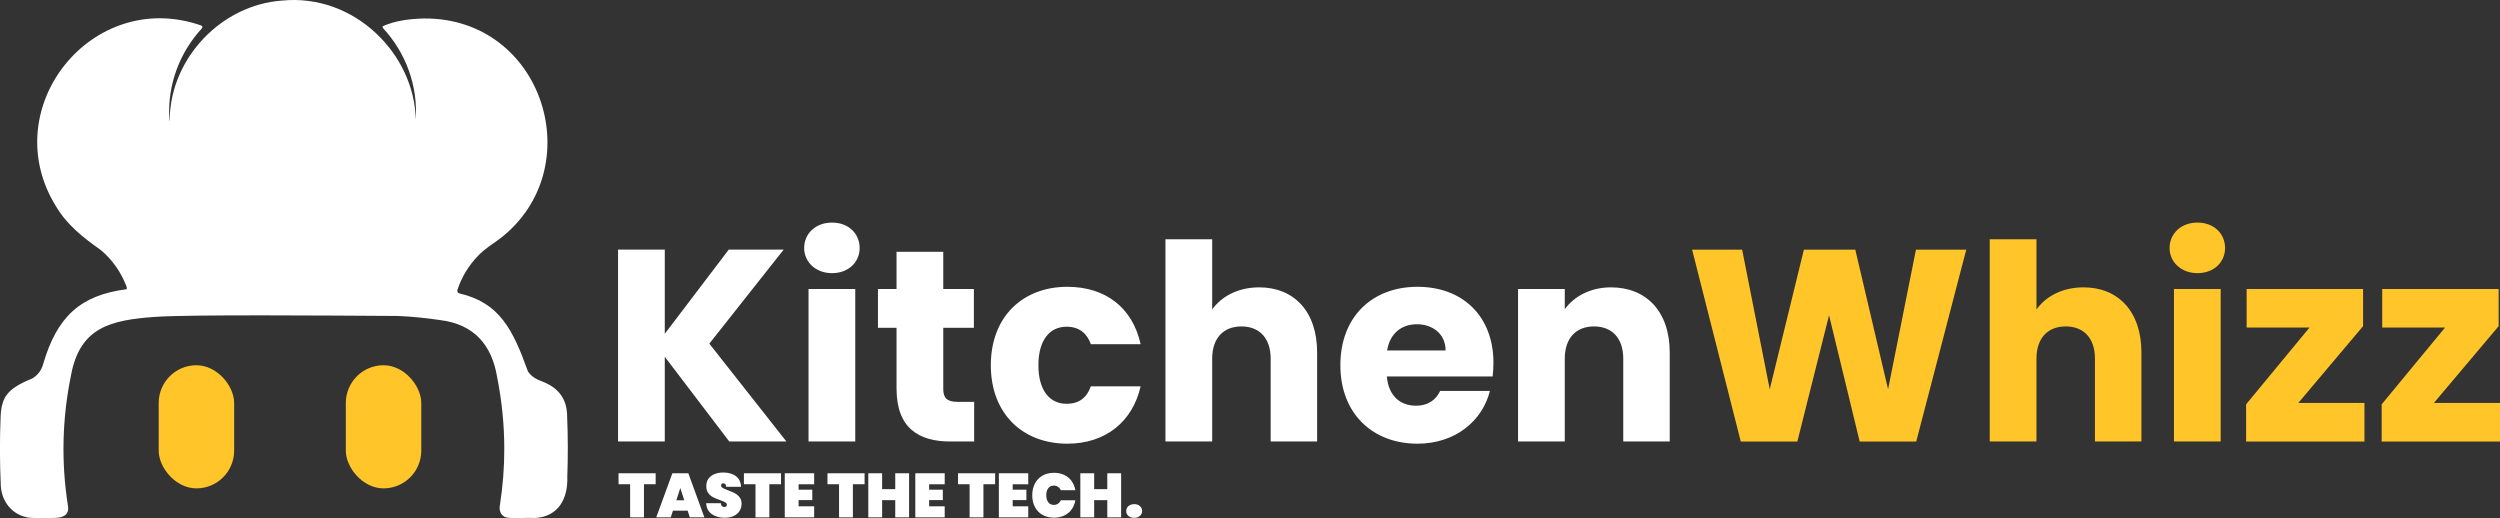
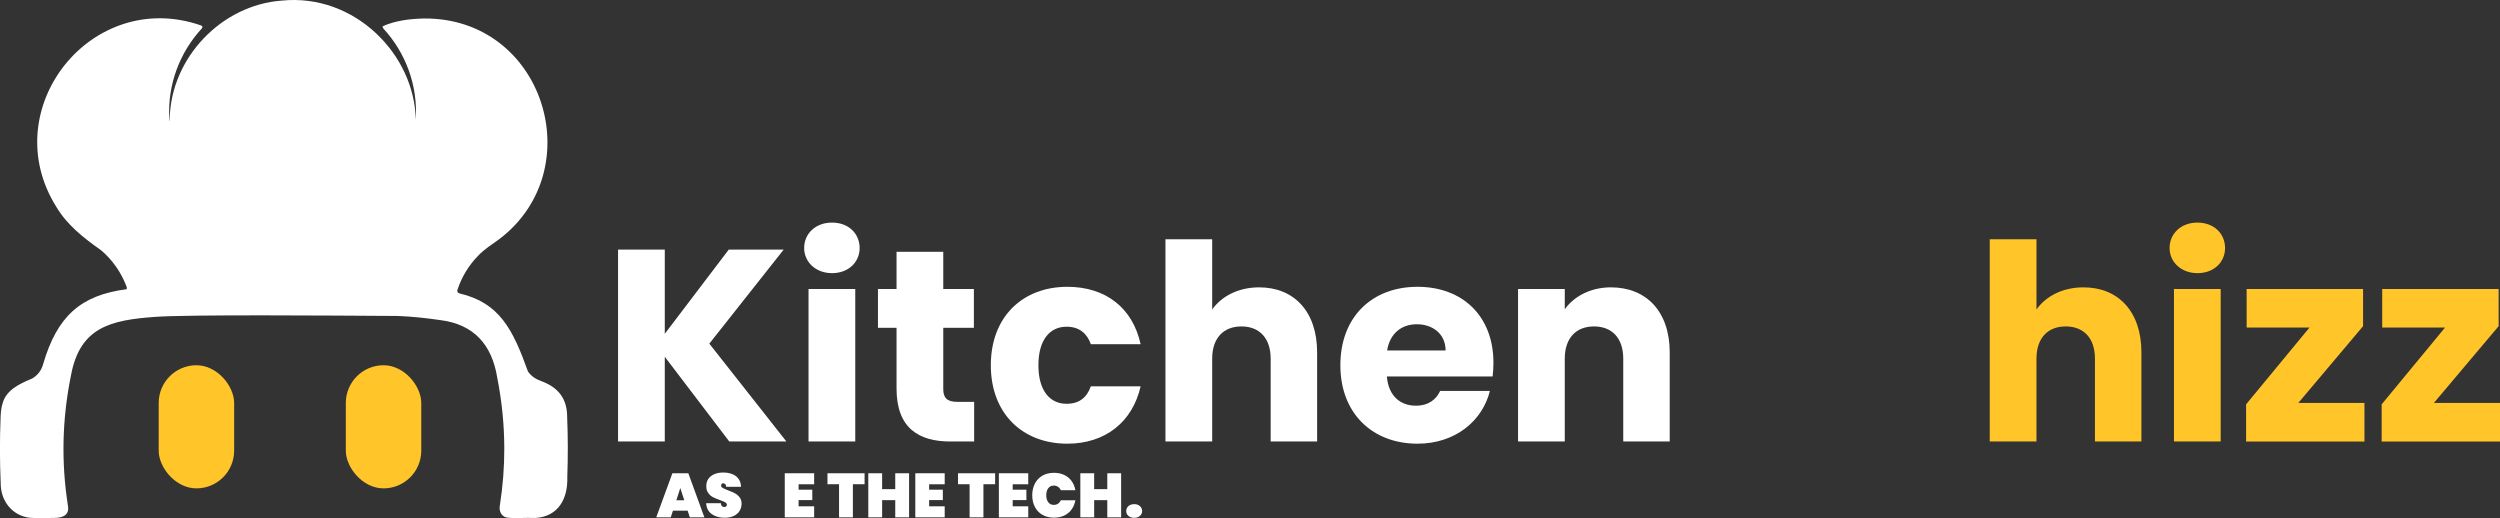
<svg xmlns="http://www.w3.org/2000/svg" id="Layer_2" data-name="Layer 2" viewBox="0 0 1325.21 274.64">
  <rect x="0" y="0" width="1325.21" height="274.64" fill="#333333" stroke="none" />
  <defs>
    <style>
      .cls-1 {
        fill: #ffc529;
      }

      .cls-1, .cls-2 {
        stroke-width: 0px;
      }

      .cls-2 {
        fill: #fff;
      }
    </style>
  </defs>
  <g id="Layer_1-2" data-name="Layer 1">
    <g>
      <g>
        <path class="cls-2" d="M67.13,153.24c.28-.37.04-1.03-.12-1.49-2.8-7.37-7.42-14.05-13.48-19.13-9.14-6.46-17.93-13.27-23.73-23.06C-2.61,57.69,48.56-6.69,106.54,13.48c.85.34,1.05.87.38,1.67-11.53,12.52-18.22,29.56-17.17,47.79.01.21.02.41.04.59.04.54.07.85.1.76.06-.1.04-1.04.07-1.36C90.61,30.67,117.39,2.6,149.46.31c38.49-3.84,70.38,28.52,70.91,63.21,1.24-18.38-5.48-35.74-17.14-48.38-.41-.51-.55-.94-.25-1.27,6.53-2.92,14.08-3.87,21.61-4.07,63.81-.62,88.7,80.17,40.02,117-3.75,2.77-7.85,5.24-11.08,8.68-5.03,5.1-8.83,11.38-11.04,18.16-.28.97.11,1.6,1.14,1.91,21.18,4.99,28.2,18.99,36.24,41.38,1.8,2.66,4.53,4.23,7.48,5.26,8.87,3.38,13.27,9.44,13.29,18.69.44,10.65.46,21.31.08,31.96.39,11.23-4.53,20.97-16.95,21.73-5.04-.25-11.42.42-15.35-.26-2.83-.73-4.03-3.73-3.44-6.44,1.58-10.14,2.37-20.26,2.34-30.4-.04-12.46-1.29-24.91-3.76-37.38-2.84-17.52-12.53-28.19-30.11-30.4-7.48-1.09-14.84-1.89-22.33-2.2-36.19-.23-111.03-.81-128.98.48-23.32,1.71-39.73,5.37-44.49,30.9-4.72,23.12-5.26,46.13-1.64,69.19.87,4.84-2.46,6.48-7.36,6.49-4.25,0-10.21.19-12.88-.09-9.25-1.12-15.47-8.83-15.4-18.43-.51-11.67-.53-23.3-.05-34.96.09-2.52.34-5.2,1.16-7.57,1.92-6.73,8.82-10.08,15.6-12.86,2.84-1.7,4.82-4.2,5.74-7.47,7.43-25.59,20.01-36.71,44.21-39.84l.08-.1Z" />
        <g>
          <path class="cls-2" d="M352.39,189.12v44.91h-24.77v-101.71h24.77v44.62l33.9-44.62h29.12l-39.41,49.84,40.86,51.87h-30.28l-34.19-44.91Z" />
          <path class="cls-2" d="M426.27,131.46c0-7.53,5.94-13.47,14.78-13.47s14.63,5.94,14.63,13.47-5.94,13.33-14.63,13.33-14.78-5.94-14.78-13.33ZM428.59,153.19h24.77v80.84h-24.77v-80.84Z" />
          <path class="cls-2" d="M475.24,173.76h-9.85v-20.57h9.85v-19.7h24.77v19.7h16.23v20.57h-16.23v32.45c0,4.78,2.03,6.81,7.53,6.81h8.84v21.01h-12.6c-16.81,0-28.54-7.1-28.54-28.11v-32.16Z" />
          <path class="cls-2" d="M565.79,152.03c20.28,0,34.63,11.16,38.83,30.42h-26.37c-2.03-5.65-6.08-9.27-12.89-9.27-8.84,0-14.92,6.95-14.92,20.43s6.08,20.43,14.92,20.43c6.81,0,10.72-3.33,12.89-9.27h26.37c-4.2,18.69-18.54,30.42-38.83,30.42-23.76,0-40.57-15.94-40.57-41.58s16.81-41.58,40.57-41.58Z" />
          <path class="cls-2" d="M617.79,126.82h24.77v37.23c4.93-6.95,13.76-11.73,24.92-11.73,18.4,0,30.71,12.75,30.71,34.48v47.23h-24.63v-43.9c0-11.01-6.08-17.1-15.5-17.1s-15.5,6.09-15.5,17.1v43.9h-24.77v-107.21Z" />
          <path class="cls-2" d="M751.37,235.19c-23.76,0-40.86-15.94-40.86-41.58s16.81-41.58,40.86-41.58,40.28,15.65,40.28,40.28c0,2.32-.14,4.78-.43,7.24h-56.07c.87,10.58,7.39,15.5,15.36,15.5,6.95,0,10.87-3.48,12.89-7.82h26.37c-3.91,15.79-18.25,27.96-38.39,27.96ZM735.29,185.79h31c0-8.84-6.95-13.91-15.21-13.91s-14.34,4.93-15.79,13.91Z" />
          <path class="cls-2" d="M860.46,190.13c0-11.01-6.08-17.1-15.5-17.1s-15.5,6.09-15.5,17.1v43.9h-24.77v-80.84h24.77v10.72c4.93-6.81,13.62-11.59,24.48-11.59,18.69,0,31.15,12.75,31.15,34.48v47.23h-24.63v-43.9Z" />
-           <path class="cls-1" d="M896.97,132.33h26.51l14.63,74.03,18.11-74.03h27.24l17.38,74.03,14.78-74.03h26.66l-26.51,101.71h-29.99l-16.23-66.93-16.81,66.93h-29.99l-25.79-101.71Z" />
          <path class="cls-1" d="M1054.73,126.82h24.77v37.23c4.93-6.95,13.76-11.73,24.92-11.73,18.4,0,30.71,12.75,30.71,34.48v47.23h-24.63v-43.9c0-11.01-6.08-17.1-15.5-17.1s-15.5,6.09-15.5,17.1v43.9h-24.77v-107.21Z" />
          <path class="cls-1" d="M1150.06,131.46c0-7.53,5.94-13.47,14.78-13.47s14.63,5.94,14.63,13.47-5.94,13.33-14.63,13.33-14.78-5.94-14.78-13.33ZM1152.38,153.19h24.77v80.84h-24.77v-80.84Z" />
          <path class="cls-1" d="M1252.63,172.89l-34.34,40.71h35.06v20.43h-62.73v-19.7l33.61-40.71h-33.32v-20.43h61.72v19.7Z" />
          <path class="cls-1" d="M1324.49,172.89l-34.34,40.71h35.06v20.43h-62.73v-19.7l33.61-40.71h-33.32v-20.43h61.72v19.7Z" />
        </g>
      </g>
      <rect class="cls-1" x="84.12" y="193.61" width="40" height="65.27" rx="20" ry="20" />
      <rect class="cls-1" x="183.31" y="193.61" width="40" height="65.27" rx="20" ry="20" />
    </g>
    <g>
-       <path class="cls-2" d="M347.55,250.87v5.81h-6.2v17.56h-7.33v-17.56h-6.14v-5.81h19.67Z" />
      <path class="cls-2" d="M364.51,270.7h-7.79l-1.16,3.53h-7.69l8.55-23.36h8.45l8.51,23.36h-7.72l-1.16-3.53ZM362.73,265.19l-2.11-6.5-2.11,6.5h4.22Z" />
      <path class="cls-2" d="M377.27,272.5c-1.81-1.31-2.8-3.23-2.95-5.76h7.79c.11,1.34.7,2.01,1.78,2.01.4,0,.73-.09,1.01-.28.27-.19.41-.48.41-.87,0-.55-.3-1-.89-1.34-.59-.34-1.52-.73-2.77-1.17-1.5-.53-2.73-1.04-3.71-1.55-.98-.51-1.82-1.24-2.52-2.21-.7-.97-1.05-2.21-1.02-3.73,0-1.52.39-2.81,1.17-3.88.78-1.07,1.85-1.88,3.2-2.42s2.88-.83,4.57-.83c2.86,0,5.13.66,6.81,1.98,1.68,1.32,2.57,3.18,2.66,5.58h-7.89c-.02-.66-.19-1.13-.5-1.42-.31-.29-.68-.43-1.12-.43-.31,0-.56.1-.76.31-.2.21-.3.5-.3.87,0,.53.29.96.87,1.3.58.34,1.51.75,2.79,1.24,1.47.55,2.69,1.08,3.65,1.58.96.51,1.79,1.21,2.49,2.11.7.9,1.06,2.04,1.06,3.4s-.35,2.71-1.06,3.84c-.7,1.13-1.73,2.02-3.07,2.66-1.34.64-2.94.96-4.79.96-2.79,0-5.1-.65-6.91-1.96Z" />
-       <path class="cls-2" d="M414.01,250.87v5.81h-6.2v17.56h-7.33v-17.56h-6.14v-5.81h19.67Z" />
      <path class="cls-2" d="M423.32,256.71v2.87h7.26v5.51h-7.26v3.3h8.25v5.84h-15.58v-23.36h15.58v5.84h-8.25Z" />
      <path class="cls-2" d="M458.3,250.87v5.81h-6.2v17.56h-7.33v-17.56h-6.14v-5.81h19.67Z" />
      <path class="cls-2" d="M481.89,250.87v23.36h-7.33v-9.11h-6.96v9.11h-7.33v-23.36h7.33v8.42h6.96v-8.42h7.33Z" />
      <path class="cls-2" d="M492.52,256.71v2.87h7.26v5.51h-7.26v3.3h8.25v5.84h-15.58v-23.36h15.58v5.84h-8.25Z" />
      <path class="cls-2" d="M527.5,250.87v5.81h-6.2v17.56h-7.33v-17.56h-6.14v-5.81h19.67Z" />
      <path class="cls-2" d="M536.81,256.71v2.87h7.26v5.51h-7.26v3.3h8.25v5.84h-15.58v-23.36h15.58v5.84h-8.25Z" />
      <path class="cls-2" d="M548.57,256.34c.93-1.8,2.27-3.21,4.01-4.21,1.74-1,3.78-1.5,6.14-1.5,2.02,0,3.83.38,5.43,1.14,1.6.76,2.89,1.83,3.89,3.22,1,1.39,1.67,3,2,4.85h-7.72c-.35-.77-.85-1.37-1.5-1.8-.65-.43-1.39-.64-2.23-.64-1.23,0-2.21.46-2.92,1.39-.71.92-1.07,2.17-1.07,3.73s.36,2.8,1.07,3.73c.71.92,1.69,1.39,2.92,1.39.84,0,1.58-.21,2.23-.64.65-.43,1.15-1.03,1.5-1.8h7.72c-.33,1.85-1,3.46-2,4.85-1,1.39-2.3,2.46-3.89,3.22s-3.4,1.14-5.43,1.14c-2.35,0-4.4-.5-6.14-1.5-1.74-1-3.07-2.4-4.01-4.21-.94-1.8-1.4-3.86-1.4-6.17s.47-4.37,1.4-6.17Z" />
      <path class="cls-2" d="M594.29,250.87v23.36h-7.33v-9.11h-6.96v9.11h-7.33v-23.36h7.33v8.42h6.96v-8.42h7.33Z" />
      <path class="cls-2" d="M598.15,273.47c-.77-.68-1.15-1.54-1.15-2.57s.38-1.93,1.15-2.62c.77-.69,1.79-1.04,3.07-1.04s2.27.35,3.04,1.04c.77.69,1.16,1.57,1.16,2.62s-.39,1.89-1.16,2.57-1.78,1.02-3.04,1.02-2.3-.34-3.07-1.02Z" />
    </g>
  </g>
</svg>